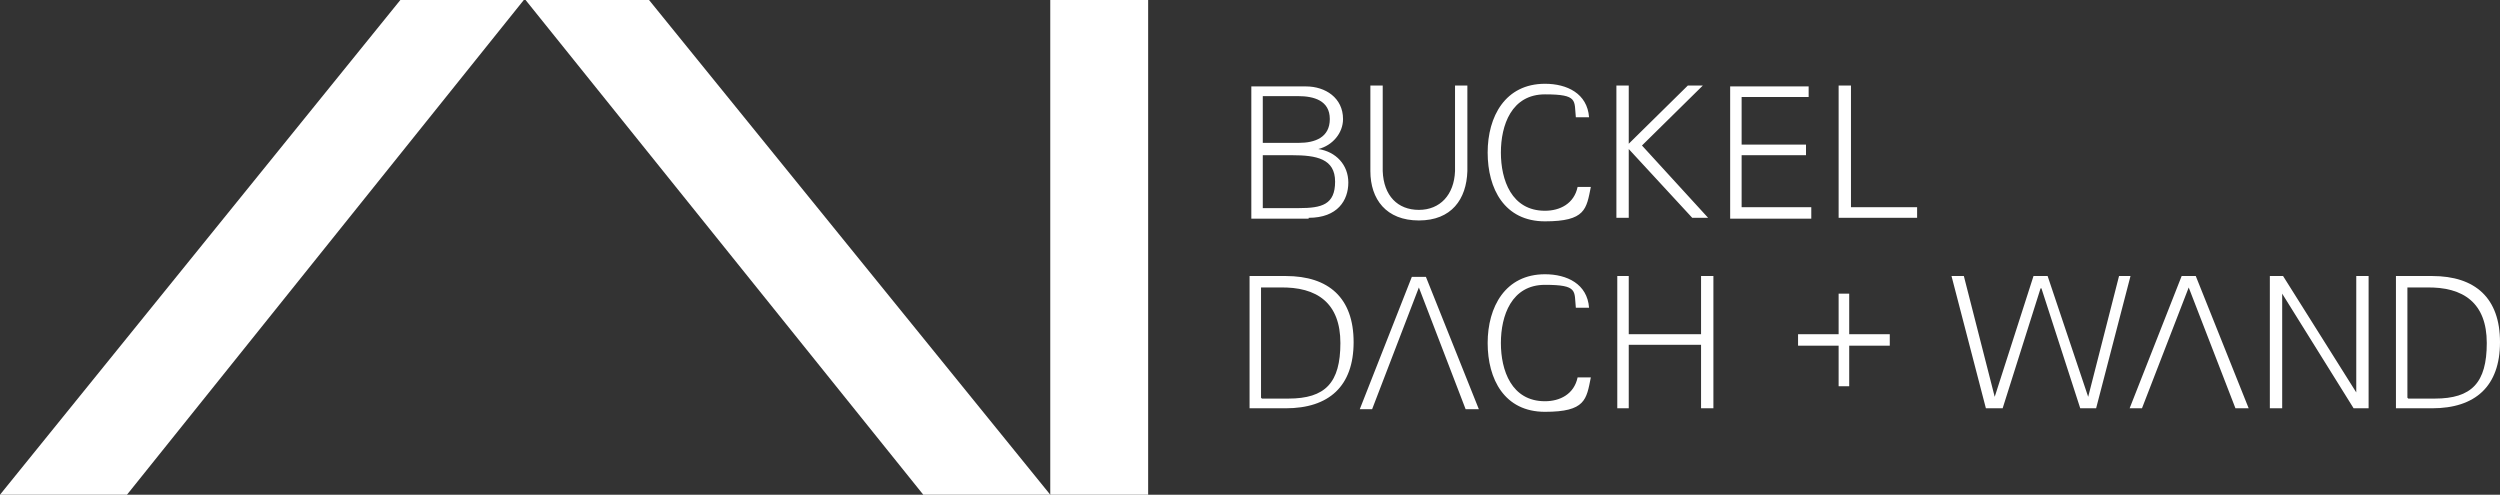
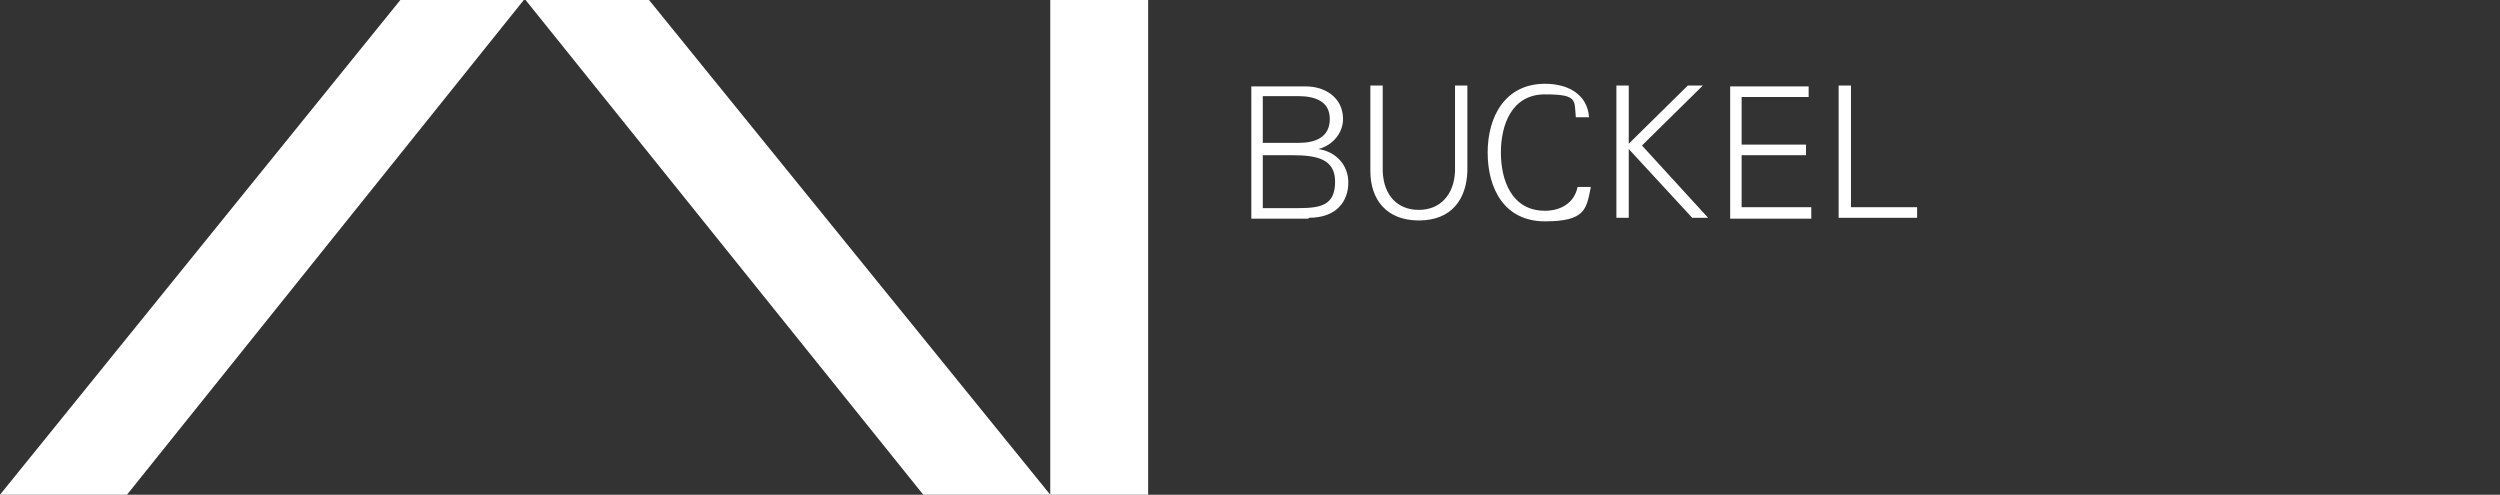
<svg xmlns="http://www.w3.org/2000/svg" id="Ebene_1" version="1.1" viewBox="0 0 283.5 56.1">
  <rect x="0" y="0" width="283.5" height="56.1" fill="#333333" stroke="none" />
  <defs>
    <style>
      .st0 {
        fill: #fff;
      }
    </style>
  </defs>
  <g>
    <g>
      <path class="st0" d="M217.4,24.7v-1.2h-7.5v-13.8h-1.4v15h8.9ZM205.4,24.7v-1.2h-7.9v-5.9h7.3v-1.2h-7.3v-5.4h7.6v-1.2h-8.9v15h9.2ZM184.7,24.7v-7.8s7.2,7.8,7.2,7.8h1.8l-7.5-8.2,6.9-6.8h-1.7l-6.7,6.6v-6.6h-1.4v15h1.3ZM180.2,13.3c-.2-2.7-2.5-3.8-5-3.8-4.5,0-6.5,3.7-6.5,7.8s1.9,7.8,6.5,7.8,4.7-1.4,5.2-3.9h-1.5c-.4,1.9-2,2.7-3.7,2.7-3.8,0-5-3.5-5-6.6s1.2-6.6,5-6.6,3.3.7,3.5,2.6h1.5ZM155.4,9.7v9.7c0,3.2,1.8,5.6,5.5,5.6s5.4-2.4,5.5-5.6v-9.7h-1.4v9.7c-.1,2.7-1.7,4.4-4.1,4.4s-4-1.6-4.1-4.4v-9.7h-1.4ZM148.4,24.7c3.3,0,4.5-2,4.5-4s-1.4-3.5-3.4-3.8h0c1.6-.4,2.8-1.8,2.8-3.4,0-2.4-2-3.7-4.2-3.7h-6.2s0,15,0,15h6.5ZM143.2,16.3v-5.4h4c1.8,0,3.6.5,3.6,2.6s-1.7,2.7-3.5,2.7h-4.1ZM143.2,17.6h3.3c2.8,0,4.9.4,4.9,3s-1.5,3-4.1,3h-4.1v-5.9Z" />
-       <path class="st0" d="M184.7,46.3v-7.2h8.2v7.2h1.4v-15h-1.4v6.6h-8.2v-6.6h-1.3v15h1.3ZM180.2,34.9c-.2-2.7-2.5-3.8-5-3.8-4.5,0-6.5,3.7-6.5,7.8s1.9,7.8,6.5,7.8,4.7-1.4,5.2-3.9h-1.5c-.4,1.9-2,2.7-3.7,2.7-3.8,0-5-3.5-5-6.6s1.2-6.6,5-6.6,3.3.7,3.5,2.6h1.5ZM160.9,32.6l5.3,13.8h1.5l-6-15h-1.6l-5.9,15h1.4l5.3-13.8ZM160.9,32.6,160.9,32.6l5.3,13.8h1.5l-6-15h-1.6l-5.9,15h1.4l5.3-13.8ZM160.9,32.6,141.7,31.3v15h4.1c4.9,0,7.7-2.5,7.7-7.5s-2.8-7.5-7.7-7.5h-4.1ZM143,45.1v-12.5h2.1c4.3-.1,6.9,1.8,6.9,6.3s-1.7,6.3-5.9,6.3h-3Z" />
-       <path class="st0" d="M271.7,31.3v15h4.1c4.9,0,7.7-2.5,7.7-7.5s-2.8-7.5-7.7-7.5h-4.1ZM273,45.1v-12.5h2.1c4.3-.1,6.9,1.8,6.9,6.3s-1.7,6.3-5.9,6.3h-3ZM257.4,46.3h1.4v-13h0l8.1,13h1.7v-15h-1.4v13.2h0l-8.3-13.2h-1.5v15ZM231.5,32.7h0l4.4,13.6h1.8l3.9-15h-1.3l-3.5,13.7h0l-4.6-13.7h-1.6l-4.4,13.7h0l-3.5-13.7h-1.4l3.9,15h1.9l4.3-13.6Z" />
-       <polygon class="st0" points="208.5 37.9 203.9 37.9 203.9 39.2 208.5 39.2 208.5 43.8 209.7 43.8 209.7 39.2 214.3 39.2 214.3 37.9 209.7 37.9 209.7 33.3 208.5 33.3 208.5 37.9" />
      <polygon class="st0" points="130.2 56.1 119.1 56.1 119.1 0 130.2 0 130.2 56.1" />
      <polygon class="st0" points="119.1 56.1 104.7 56.1 59.6 0 73.6 0 119.1 56.1" />
      <polygon class="st0" points="0 56.1 14.4 56.1 59.4 0 45.4 0 0 56.1" />
    </g>
-     <polygon class="st0" points="248.2 32.6 253.5 46.3 255 46.3 249 31.3 247.4 31.3 241.5 46.3 242.9 46.3 248.2 32.6" />
  </g>
  <path class="st0" d="M248.2,32.6" />
</svg>